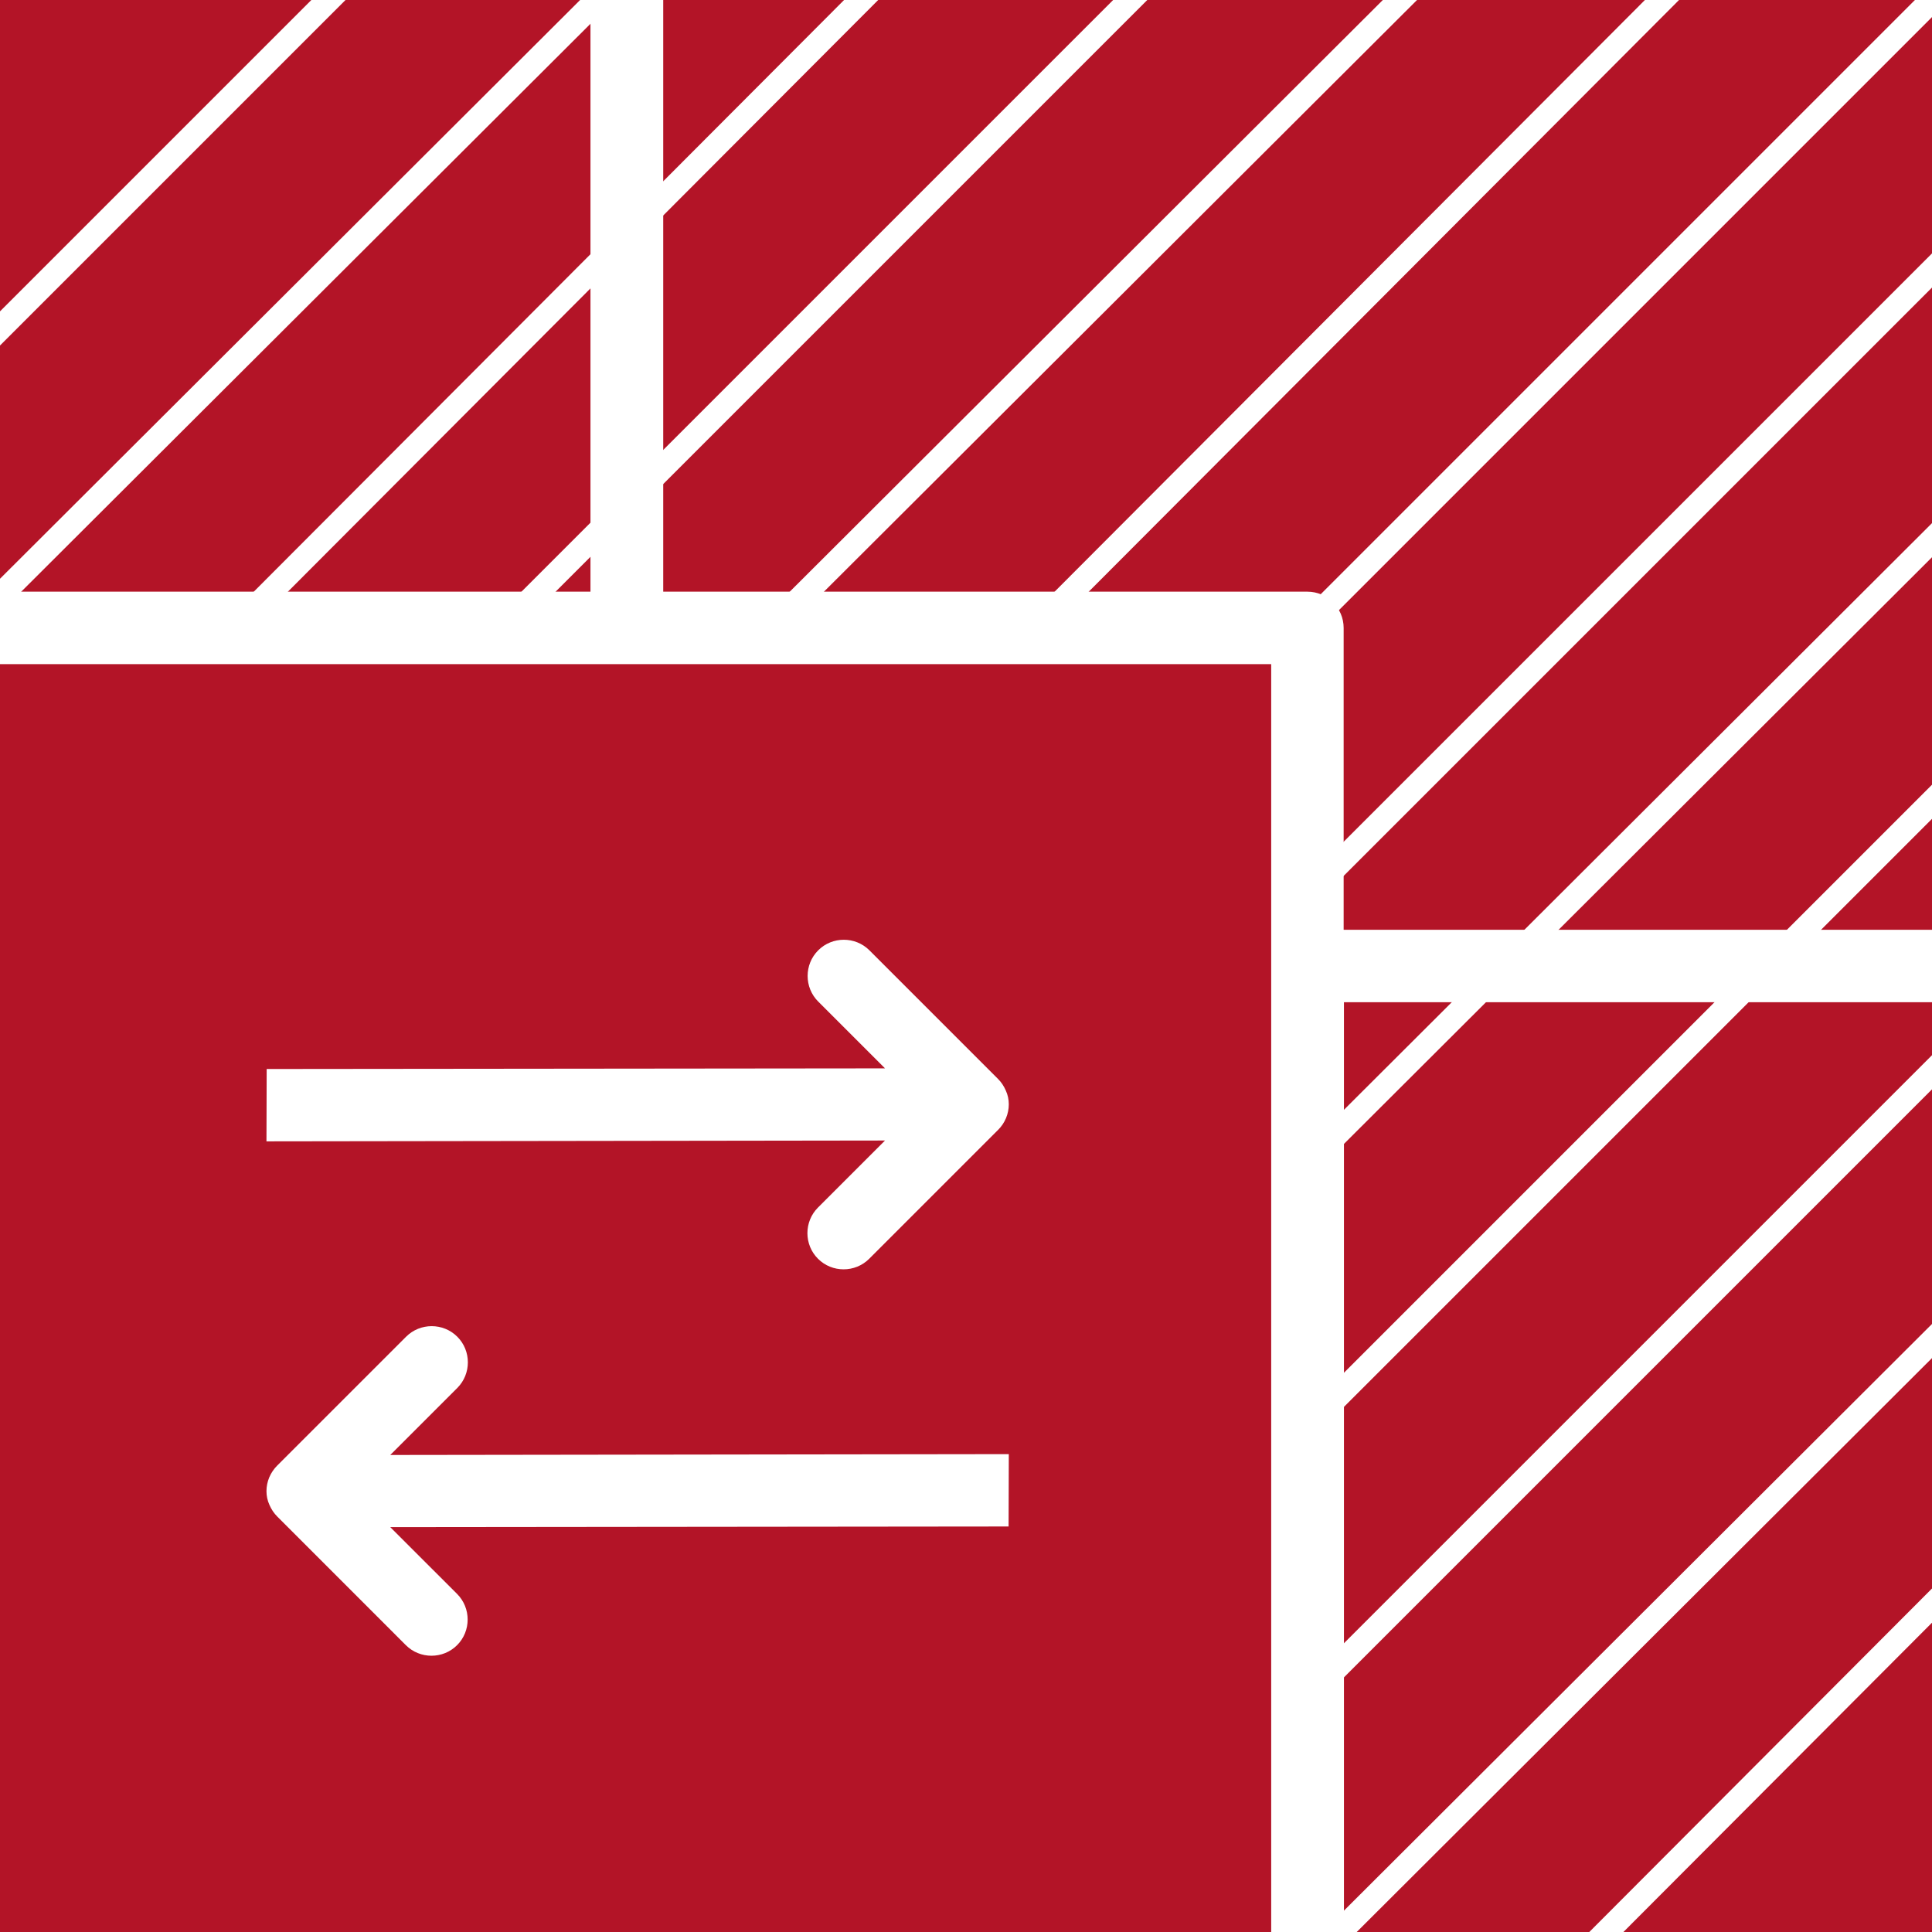
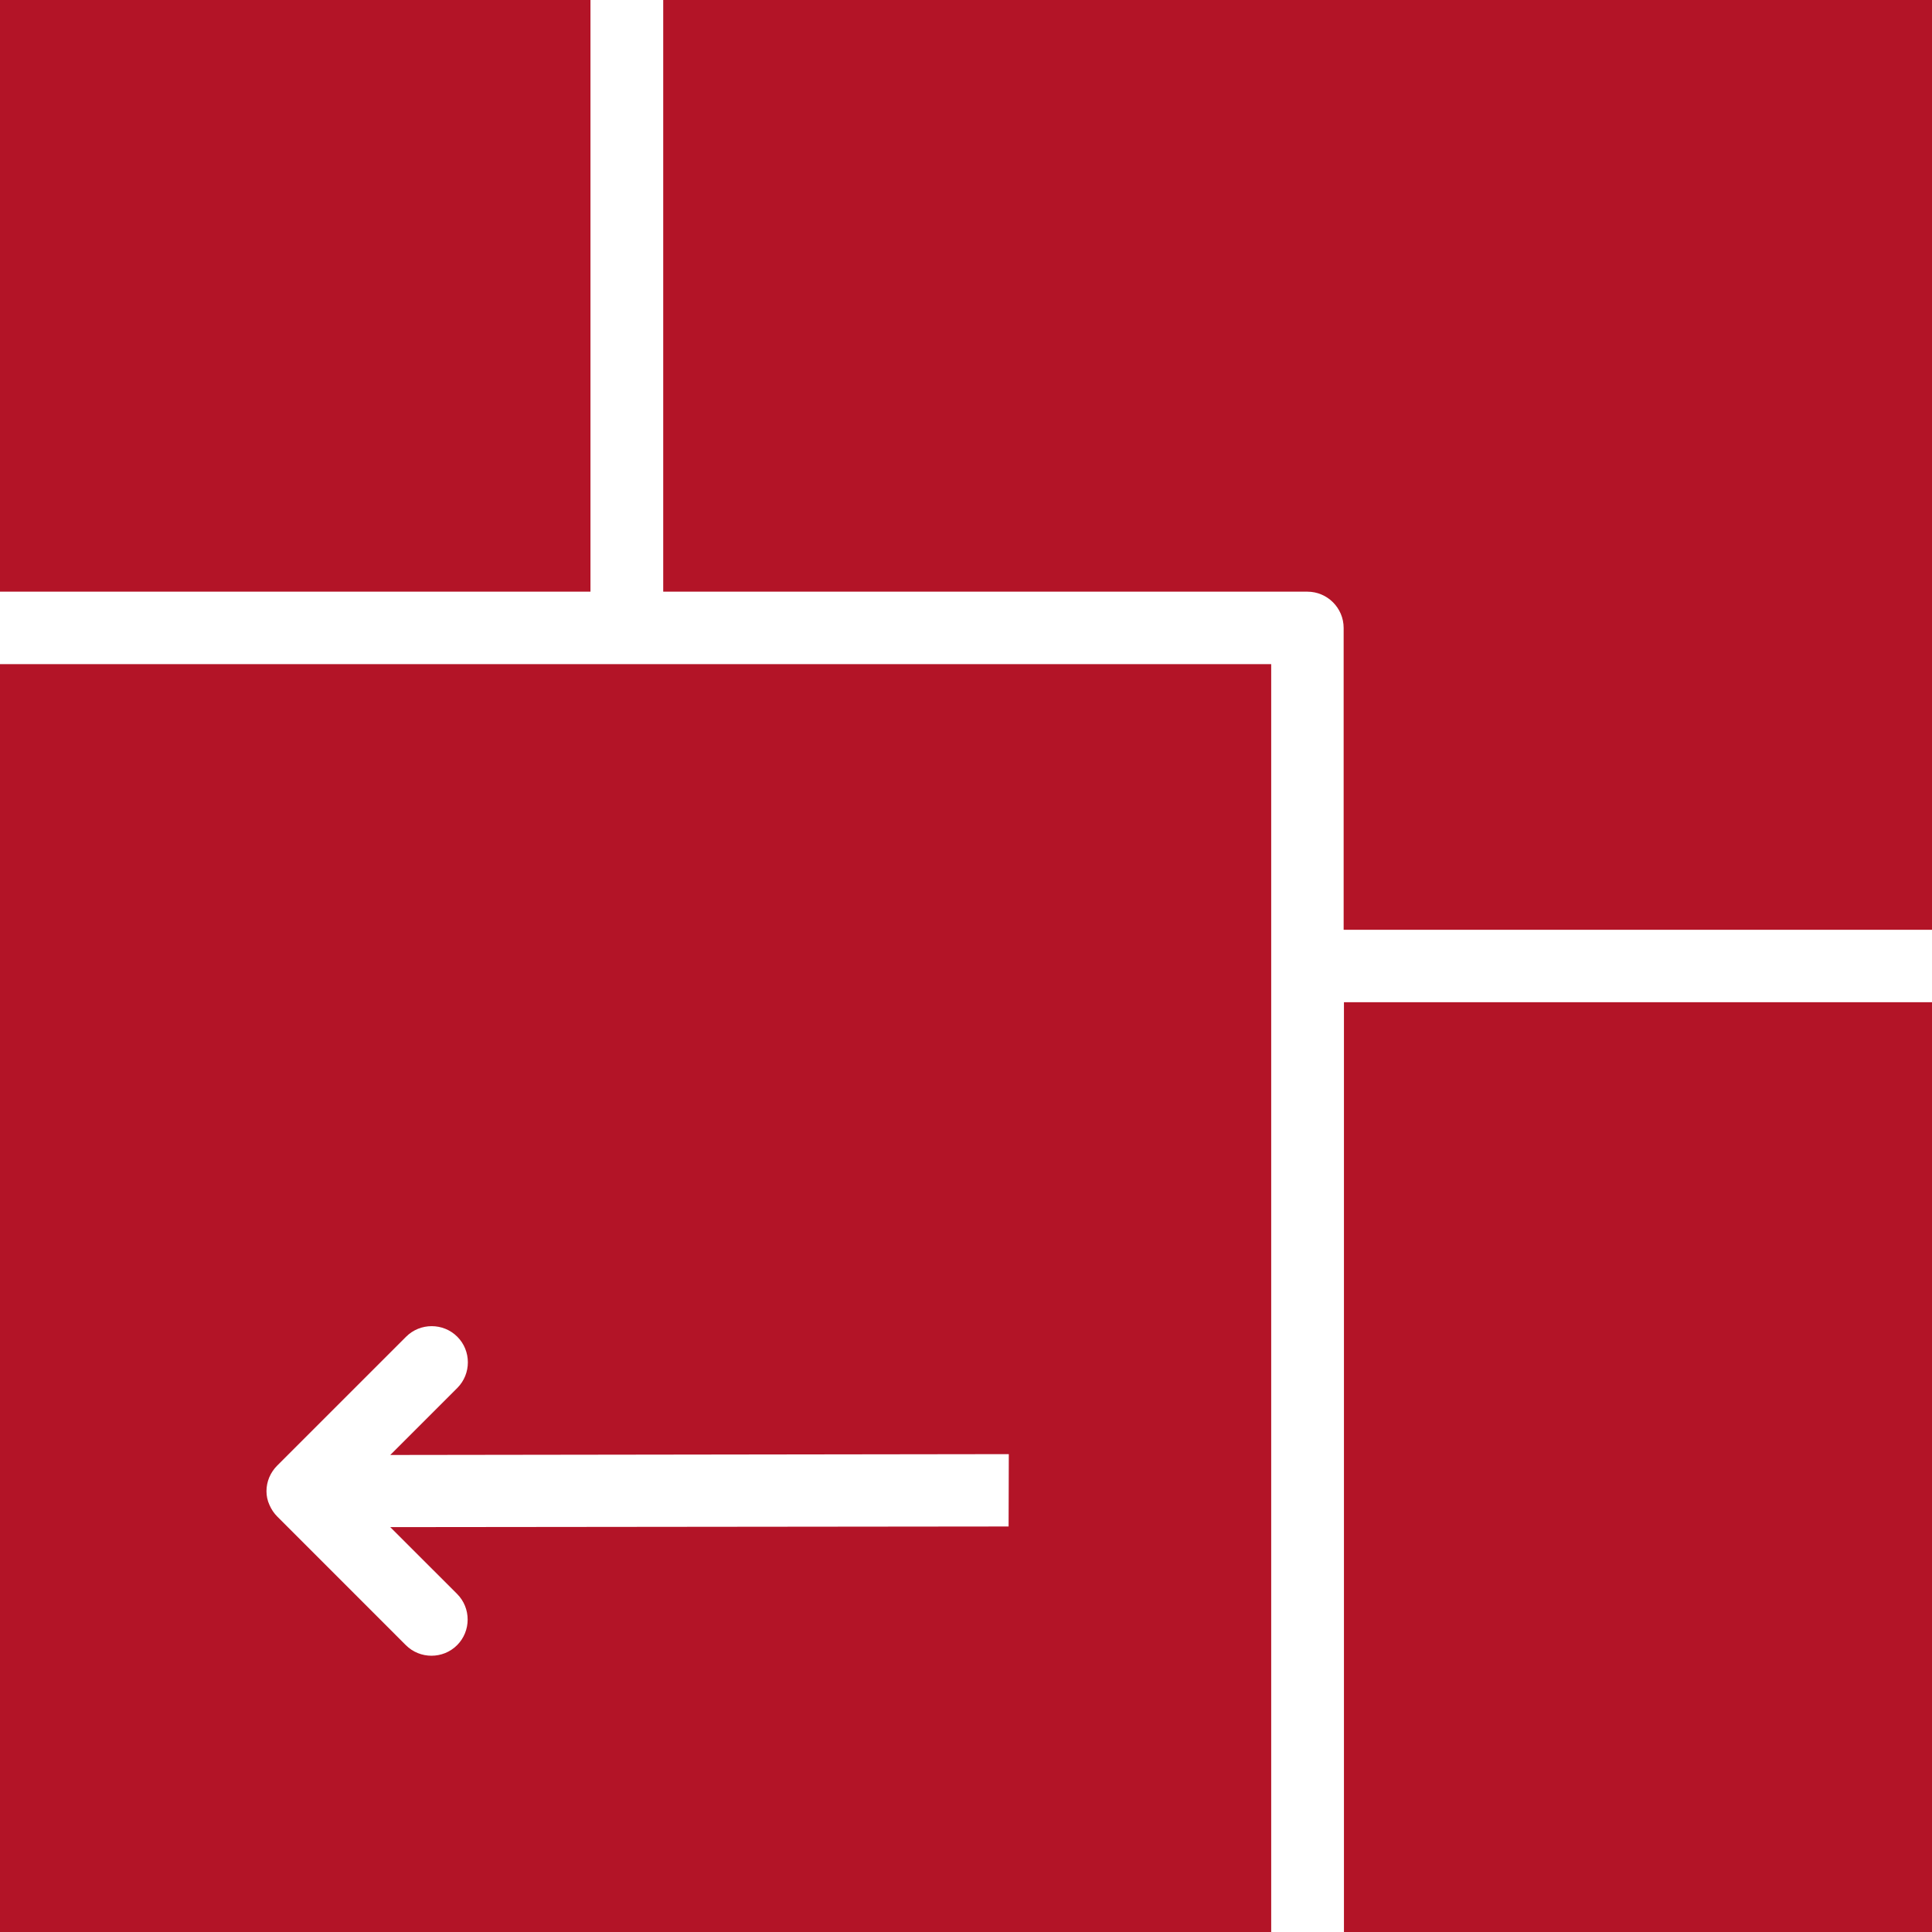
<svg xmlns="http://www.w3.org/2000/svg" xmlns:xlink="http://www.w3.org/1999/xlink" width="640" height="640" enable-background="new 0 0 640 640" version="1.1" xml:space="preserve">
  <style id="style2" type="text/css">.st0{fill:url(#SVGID_1_);}
	.st1{clip-path:url(#SVGID_3_);}
	.st2{fill:none;stroke:#FFFFFF;stroke-width:8;stroke-miterlimit:10;}
	.st3{fill:none;}
	.st4{fill:#FFFFFF;}</style>
  <linearGradient gradientTransform="matrix(1 0 0 -1 0 -76.11)" gradientUnits="userSpaceOnUse" id="SVGID_1_" x1="320" x2="320" y1="-76.11" y2="-716.11">
    <stop id="stop4" offset="0" stop-color="#96323C" />
    <stop id="stop6" offset="1" stop-color="#B4323C" />
  </linearGradient>
  <g class="layer">
    <title>Layer 1</title>
    <rect fill="#b31427" height="100%" id="svg_1" width="100%" x="0" y="0" />
    <g id="g67">
      <g id="g53">
        <g id="g51">
          <g id="g49">
            <g id="g47">
              <g id="g45">
                <defs id="defs12">
-                   <polygon id="SVGID_2_" points="0,208 432,208 432,640 640,640 640,0 0,0        " />
-                 </defs>
+                   </defs>
                <clipPath id="SVGID_3_">
                  <use id="use14" overflow="visible" xlink:href="#SVGID_2_" />
                </clipPath>
                <g class="st1" clip-path="url(#SVGID_3_)" id="g43">
-                   <line class="st2" id="line17" x1="-19.2" x2="659.2" y1="659.2" y2="-19.2" />
                  <line class="st2" id="line19" x1="-64" x2="614.4" y1="616" y2="-64" />
                  <line class="st2" id="line21" x1="-108.8" x2="571.2" y1="571.2" y2="-107.2" />
                  <line class="st2" id="line23" x1="-152" x2="526.4" y1="526.4" y2="-152" />
                  <line class="st2" id="line25" x1="-241.6" x2="438.4" y1="438.4" y2="-240" />
                  <line class="st2" id="line27" x1="-284.8" x2="393.6" y1="393.6" y2="-284.8" />
                  <line class="st2" id="line29" x1="-196.8" x2="481.6" y1="483.2" y2="-196.8" />
                  <line class="st2" id="line31" x1="246.4" x2="924.8" y1="926.4" y2="246.4" />
                  <line class="st2" id="line33" x1="201.6" x2="881.6" y1="881.6" y2="203.2" />
                  <line class="st2" id="line35" x1="158.4" x2="836.8" y1="836.8" y2="158.4" />
-                   <line class="st2" id="line37" x1="113.6" x2="792" y1="792" y2="113.6" />
                  <line class="st2" id="line39" x1="25.6" x2="704" y1="704" y2="25.6" />
-                   <line class="st2" id="line41" x1="68.8" x2="748.8" y1="748.8" y2="70.4" />
                </g>
              </g>
            </g>
          </g>
        </g>
      </g>
      <g id="g65">
        <g id="g63">
          <g id="g61">
            <g id="g59">
              <g id="g57">
                <path class="st3" d="m0,640" id="path55" />
              </g>
            </g>
          </g>
        </g>
      </g>
    </g>
-     <path class="st4" d="m333.26,370.38c-0.63,1.49 -1.48,2.76 -2.61,3.89l-42.71,42.71c-4.67,4.67 -12.31,4.67 -16.97,0c-4.67,-4.66 -4.67,-12.3 0,-16.97l22.2,-22.2l-204.9,0.28l0.07,-23.97l204.83,-0.21l-22.13,-22.13c-4.67,-4.67 -4.67,-12.31 0,-16.97c4.66,-4.67 12.3,-4.67 16.97,0l42.56,42.56c1.14,1.13 1.98,2.41 2.62,3.89c1.34,2.9 1.27,6.22 0.07,9.12z" id="path69" />
    <path class="st4" d="m640,308l-194.9,0l0,-100c0,-6.6 -5.4,-12 -12,-12l-213.4,0l0,-196l-24.1,0l0,196l-195.6,0l0,24l421.1,0l0,420l24.1,0l0,-308l194.8,0l0,-24z" id="path71" />
    <path class="st4" d="m89.19,489.4c0.64,-1.48 1.49,-2.75 2.62,-3.89l42.71,-42.7c4.66,-4.67 12.3,-4.67 16.97,0c4.66,4.66 4.66,12.3 0,16.97l-22.21,22.2l204.9,-0.28l-0.07,23.97l-204.83,0.21l22.14,22.13c4.66,4.67 4.66,12.31 0,16.97c-4.67,4.67 -12.31,4.67 -16.98,0l-42.56,-42.57c-1.13,-1.13 -1.98,-2.4 -2.62,-3.88c-1.34,-2.9 -1.27,-6.23 -0.07,-9.13z" fill="#ffffff" id="path69-5" />
  </g>
</svg>